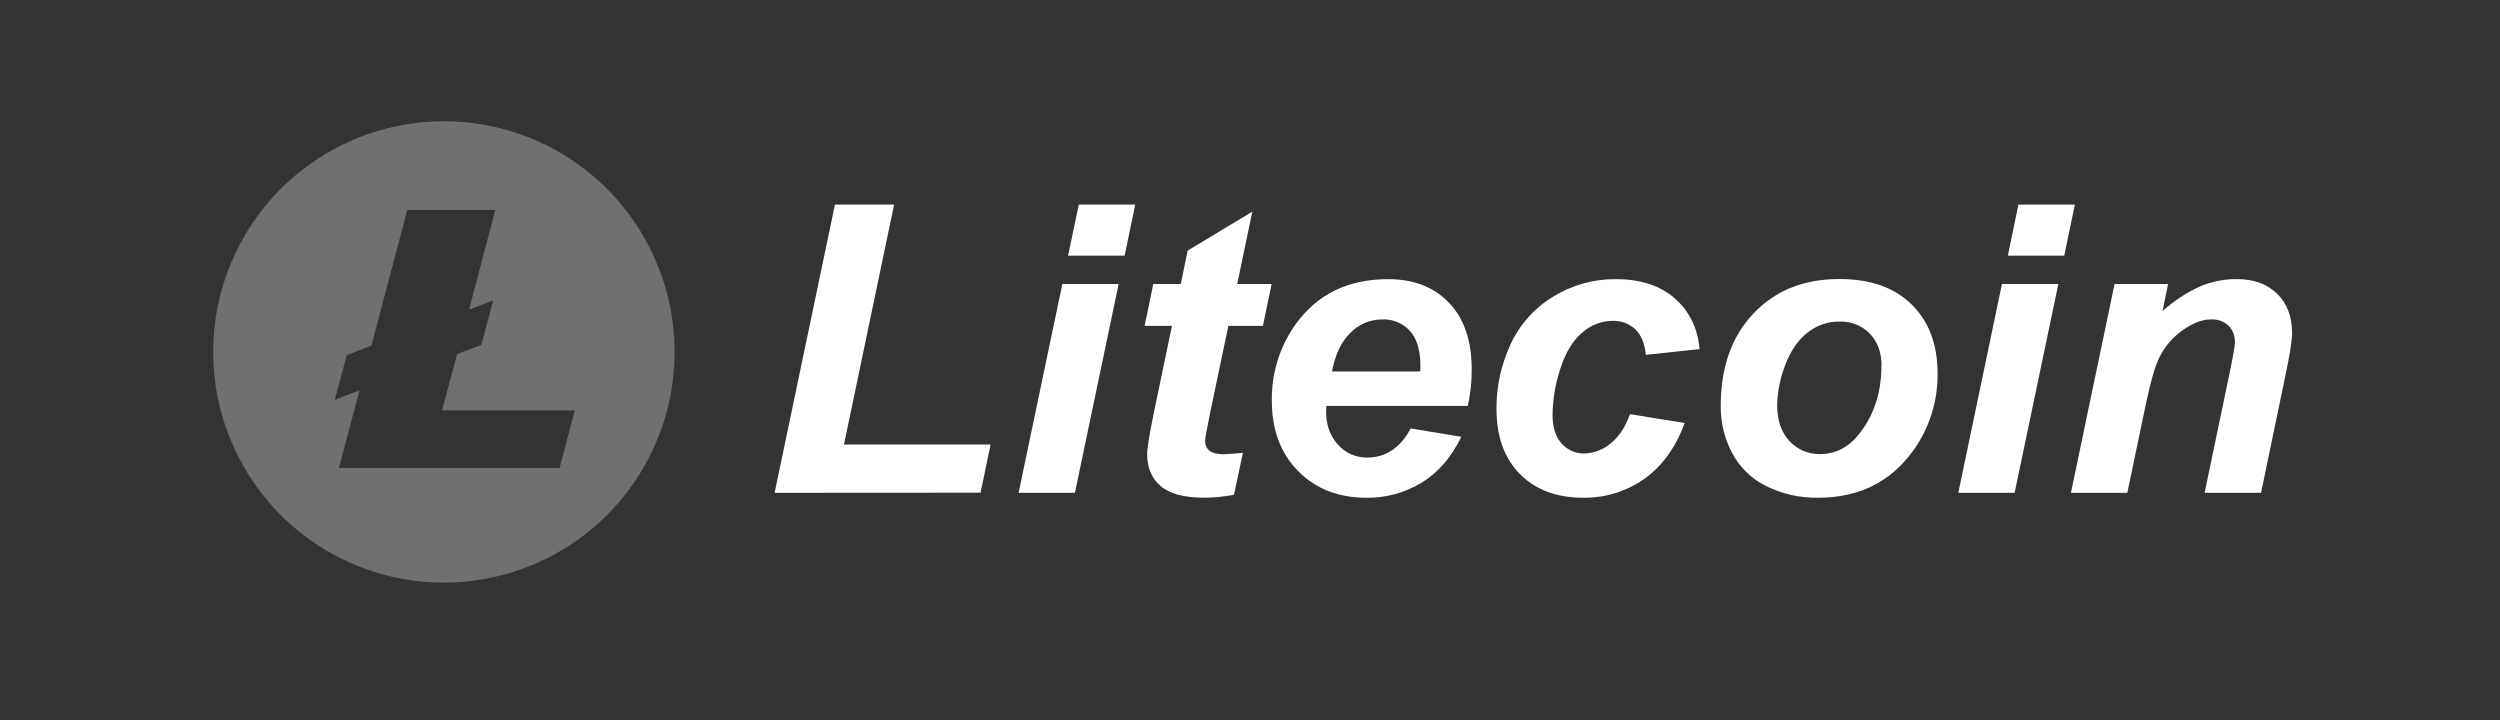
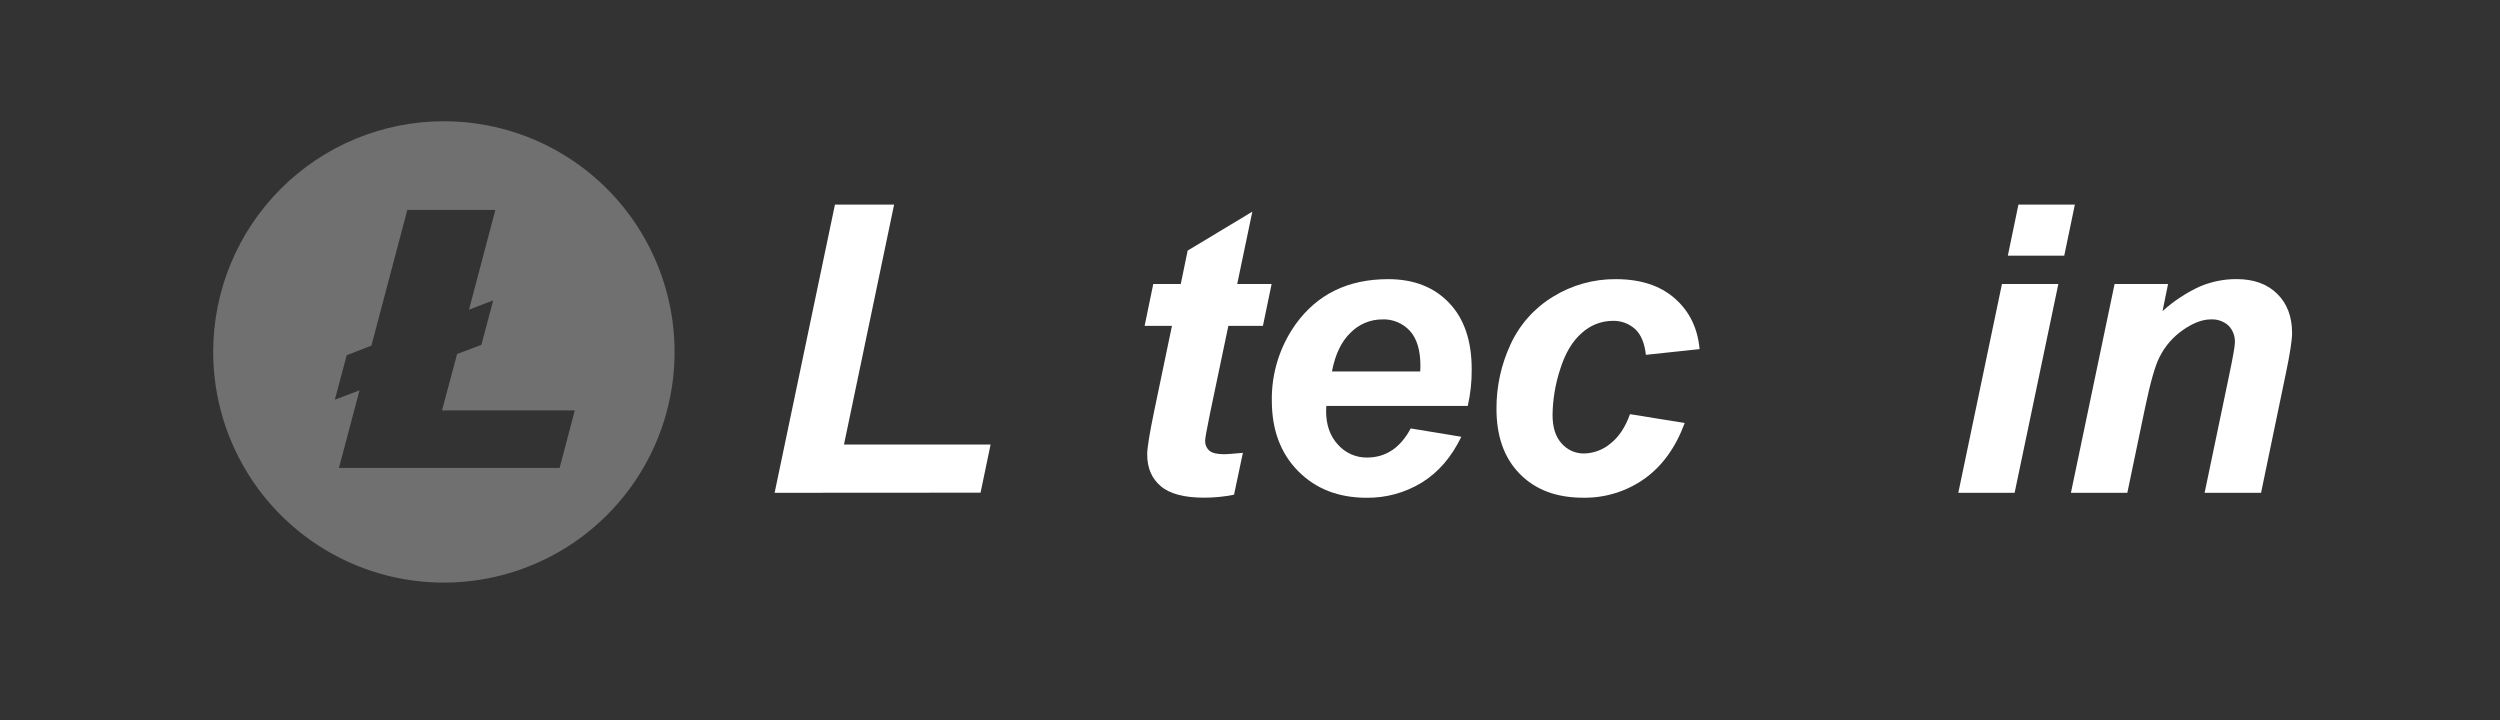
<svg xmlns="http://www.w3.org/2000/svg" width="59" height="17" viewBox="0 0 59 17" fill="none">
  <rect x="0" y="0" width="59" height="17" fill="#333333" stroke="none" />
  <path opacity="0.3" d="M10.475 2.861C11.552 2.861 12.605 3.18 13.5 3.778C14.395 4.377 15.093 5.227 15.505 6.222C15.918 7.217 16.026 8.311 15.816 9.367C15.606 10.424 15.087 11.394 14.326 12.155C13.564 12.917 12.594 13.435 11.538 13.645C10.482 13.855 9.387 13.748 8.392 13.336C7.397 12.924 6.547 12.226 5.949 11.331C5.351 10.435 5.031 9.382 5.031 8.306C5.031 6.862 5.605 5.477 6.626 4.456C7.647 3.435 9.031 2.861 10.475 2.861ZM9.612 4.957L8.765 8.157L8.182 8.383L7.902 9.433L8.485 9.212L7.999 11.043H13.207L13.565 9.685H10.431L10.788 8.354L11.36 8.139L11.64 7.089L11.068 7.309L11.69 4.955H9.612V4.957Z" fill="white" />
  <path d="M18.281 11.63L19.705 4.828H21.101L19.918 10.491H23.378L23.141 11.627L18.281 11.63Z" fill="white" />
-   <path d="M25.071 6.703H26.4L25.368 11.63H24.039L25.071 6.703ZM25.46 4.828H26.792L26.541 6.034H25.207L25.46 4.828Z" fill="white" />
  <path d="M27.013 7.691L27.217 6.703H27.866L28.029 5.914L29.555 4.995L29.198 6.703H30.01L29.805 7.691H28.989L28.557 9.754C28.48 10.129 28.442 10.343 28.441 10.395C28.439 10.439 28.446 10.484 28.463 10.525C28.48 10.567 28.506 10.604 28.539 10.634C28.604 10.691 28.721 10.72 28.892 10.72C28.952 10.72 29.097 10.709 29.332 10.687L29.123 11.675C28.891 11.722 28.655 11.745 28.418 11.745C27.948 11.745 27.606 11.655 27.393 11.473C27.18 11.292 27.073 11.041 27.074 10.72C27.074 10.569 27.131 10.219 27.245 9.672L27.658 7.691H27.013Z" fill="white" />
  <path d="M34.639 9.58H31.301C31.301 9.633 31.296 9.673 31.296 9.702C31.296 10.029 31.39 10.294 31.577 10.495C31.663 10.591 31.768 10.669 31.886 10.721C32.004 10.773 32.132 10.8 32.261 10.798C32.704 10.798 33.048 10.569 33.293 10.111L34.487 10.308C34.255 10.788 33.945 11.147 33.557 11.387C33.164 11.628 32.711 11.753 32.251 11.747C31.588 11.747 31.05 11.537 30.636 11.118C30.222 10.699 30.015 10.145 30.015 9.455C30.005 8.811 30.202 8.18 30.575 7.655C31.086 6.943 31.814 6.588 32.76 6.588C33.363 6.588 33.842 6.774 34.198 7.147C34.554 7.519 34.732 8.041 34.732 8.713C34.735 9.004 34.704 9.296 34.639 9.58ZM33.517 8.767C33.52 8.706 33.522 8.664 33.522 8.633C33.522 8.268 33.44 7.995 33.276 7.811C33.193 7.72 33.091 7.649 32.977 7.601C32.863 7.554 32.74 7.532 32.617 7.538C32.479 7.538 32.343 7.566 32.216 7.619C32.089 7.672 31.974 7.75 31.877 7.848C31.659 8.055 31.511 8.361 31.434 8.767H33.517Z" fill="white" />
  <path d="M38.468 9.774L39.759 9.983C39.547 10.558 39.231 10.996 38.813 11.296C38.39 11.597 37.88 11.755 37.361 11.746C36.733 11.746 36.235 11.559 35.867 11.184C35.499 10.81 35.315 10.296 35.317 9.641C35.315 9.117 35.429 8.598 35.651 8.123C35.866 7.656 36.217 7.264 36.658 6.998C37.102 6.726 37.613 6.584 38.133 6.588C38.715 6.588 39.179 6.739 39.525 7.042C39.871 7.346 40.066 7.745 40.11 8.239L38.843 8.374C38.813 8.099 38.728 7.896 38.59 7.767C38.443 7.634 38.249 7.564 38.05 7.572C37.784 7.576 37.528 7.677 37.331 7.858C37.109 8.049 36.938 8.336 36.819 8.718C36.705 9.065 36.645 9.428 36.64 9.793C36.64 10.084 36.711 10.308 36.854 10.465C36.92 10.541 37.002 10.602 37.094 10.643C37.186 10.684 37.286 10.704 37.387 10.702C37.613 10.697 37.831 10.615 38.004 10.47C38.203 10.315 38.358 10.083 38.468 9.774Z" fill="white" />
-   <path d="M40.609 9.584C40.609 8.671 40.866 7.943 41.381 7.399C41.896 6.855 42.572 6.584 43.411 6.585C44.139 6.585 44.707 6.785 45.114 7.185C45.521 7.585 45.725 8.124 45.726 8.802C45.74 9.564 45.467 10.302 44.961 10.872C44.447 11.454 43.763 11.746 42.907 11.746C42.48 11.754 42.056 11.659 41.673 11.467C41.329 11.296 41.048 11.019 40.871 10.678C40.696 10.34 40.606 9.964 40.609 9.584ZM44.404 8.633C44.404 8.317 44.312 8.064 44.127 7.874C44.035 7.779 43.924 7.705 43.802 7.656C43.679 7.607 43.548 7.584 43.416 7.589C43.137 7.585 42.866 7.68 42.65 7.855C42.426 8.034 42.251 8.292 42.126 8.63C42.01 8.929 41.947 9.245 41.941 9.565C41.941 9.918 42.037 10.198 42.228 10.405C42.319 10.506 42.431 10.586 42.556 10.639C42.681 10.693 42.816 10.719 42.952 10.716C43.316 10.716 43.622 10.56 43.871 10.247C44.225 9.805 44.402 9.266 44.401 8.633H44.404Z" fill="white" />
  <path d="M47.246 6.703H48.577L47.545 11.63H46.216L47.246 6.703ZM47.635 4.828H48.967L48.716 6.034H47.385L47.635 4.828Z" fill="white" />
  <path d="M49.904 6.703H51.166L51.036 7.342C51.299 7.104 51.597 6.908 51.919 6.76C52.193 6.645 52.488 6.585 52.785 6.587C53.19 6.587 53.509 6.703 53.743 6.935C53.977 7.166 54.093 7.474 54.093 7.858C54.093 8.031 54.042 8.359 53.94 8.842L53.361 11.63H52.029L52.613 8.832C52.7 8.414 52.744 8.166 52.743 8.085C52.747 8.012 52.736 7.938 52.71 7.869C52.684 7.8 52.644 7.737 52.593 7.684C52.536 7.633 52.469 7.594 52.397 7.569C52.325 7.544 52.249 7.533 52.173 7.538C51.978 7.538 51.761 7.62 51.523 7.784C51.284 7.949 51.09 8.172 50.962 8.433C50.863 8.625 50.751 9.016 50.627 9.607L50.205 11.63H48.874L49.904 6.703Z" fill="white" />
</svg>